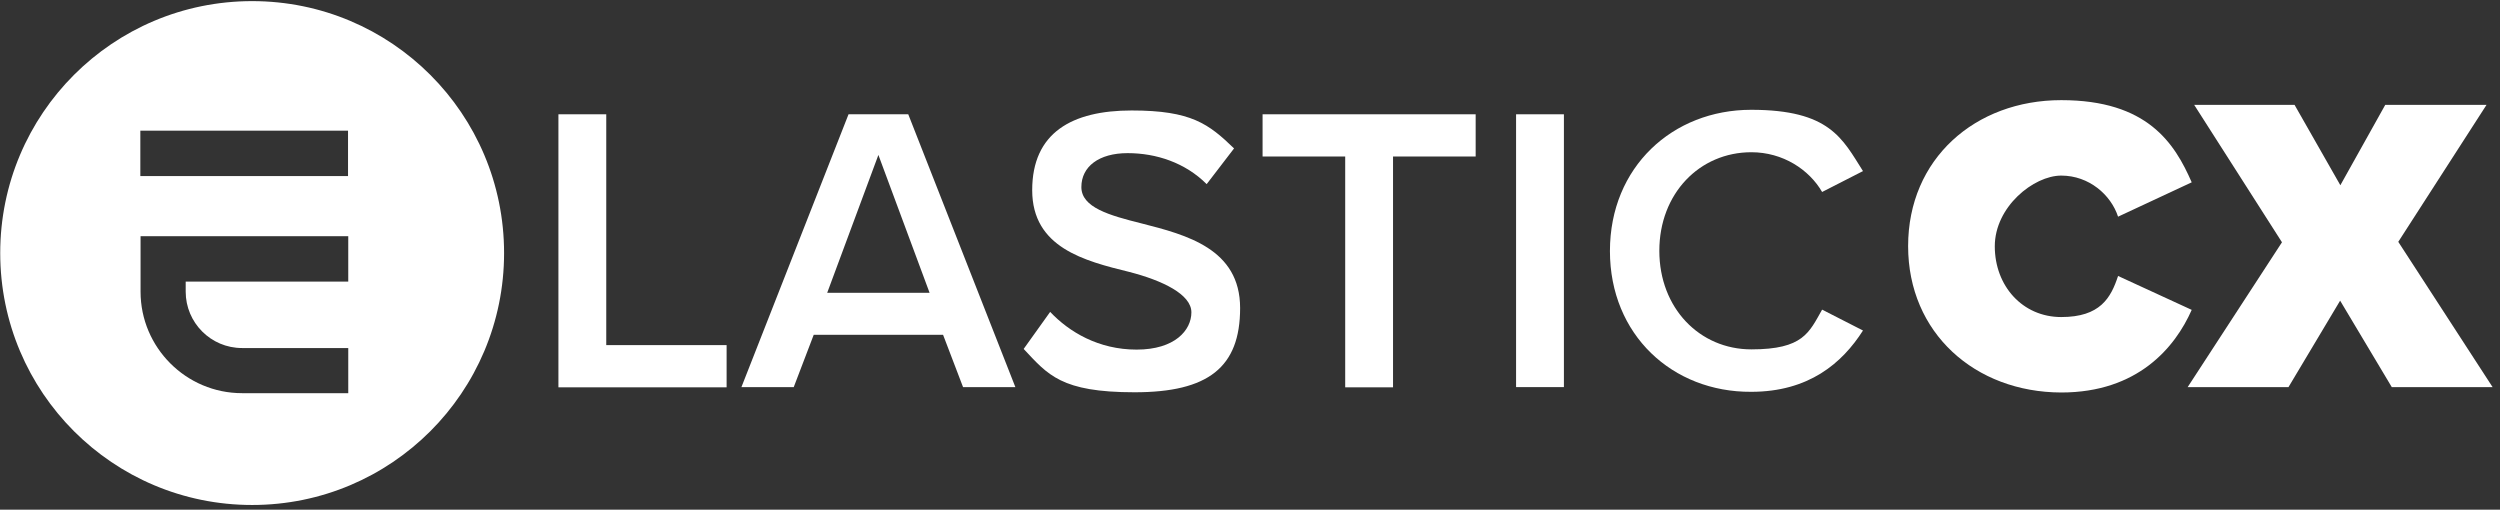
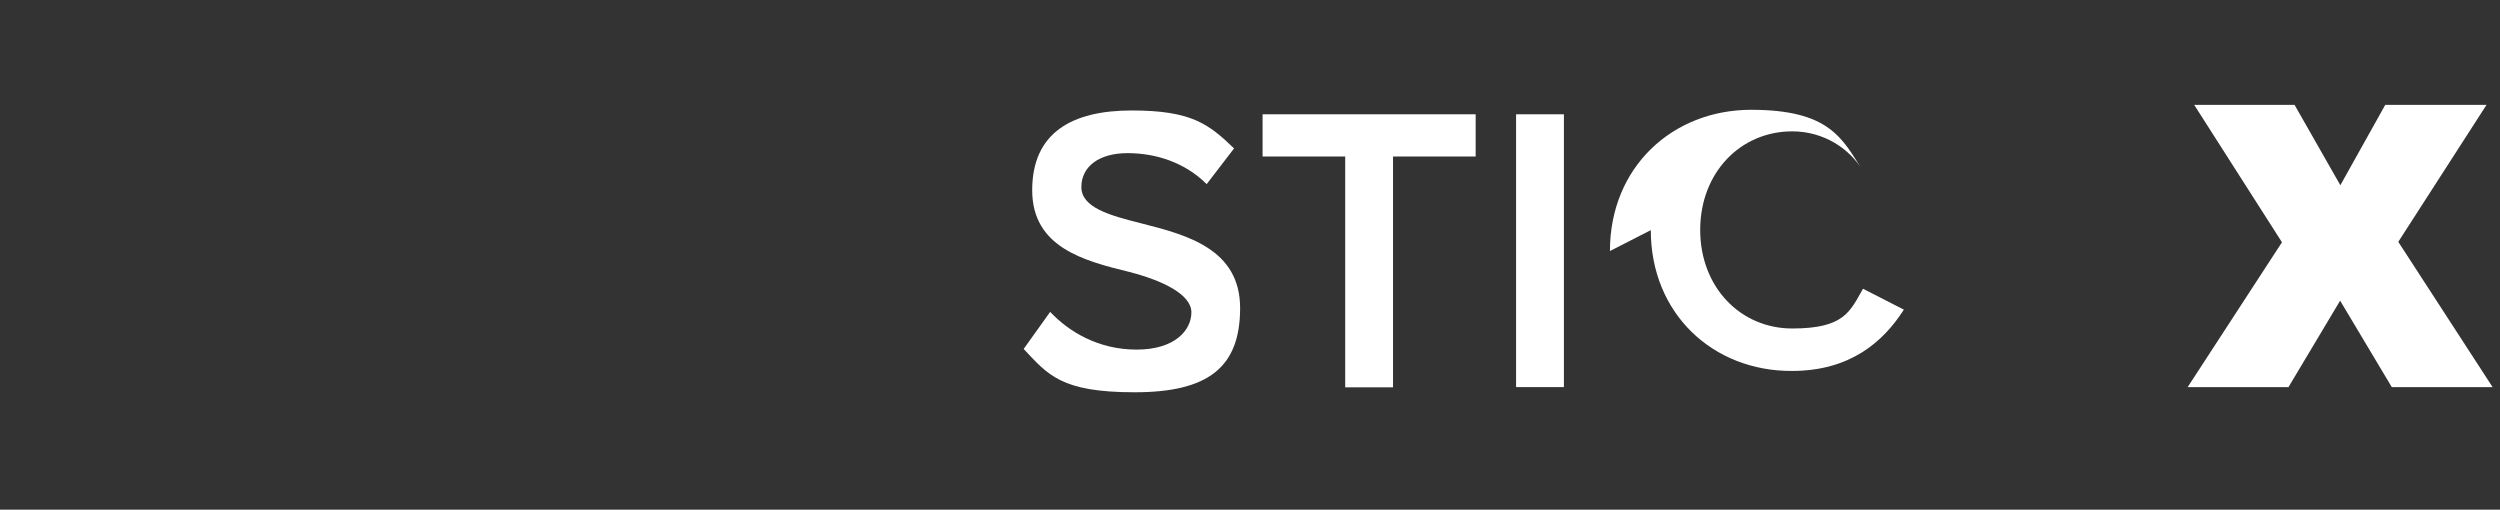
<svg xmlns="http://www.w3.org/2000/svg" id="Layer_1" version="1.1" viewBox="0 0 1113.4 227">
  <rect x="0" y="0" width="1113.4" height="227" fill="#333333" stroke="none" />
  <defs>
    <style> .st0 { fill: #fff; } </style>
  </defs>
-   <path class="st0" d="M248.7,50.9h21.3v102.8h53.6v18.8h-74.9V50.9Z" />
-   <path class="st0" d="M420,149.1h-57.6l-8.9,23.3h-23.3l47.7-121.5h26.6l47.7,121.5h-23.3l-8.9-23.3h0ZM368.4,130.4h45.6l-22.8-61.4-22.8,61.4h0Z" />
  <path class="st0" d="M467.7,138.9c8.4,8.9,21.5,16.8,38.5,16.8s24.4-8.6,24.4-16.6-12.9-14.2-27.7-18c-19.9-4.9-43.2-10.8-43.2-36.4s17.7-35.5,44.3-35.5,34.3,6,45.6,16.9l-12.2,15.9c-9.5-9.5-22.4-13.8-35.2-13.8s-20.6,6-20.6,15.1,12.4,12.6,26.8,16.2c20,5.1,43.9,11.3,43.9,37.7s-14.2,37.5-47,37.5-38.6-7.8-49.4-19.3l11.8-16.5h0Z" />
  <path class="st0" d="M599.1,69.7h-36.8v-18.8h94.9v18.8h-36.8v102.8h-21.3v-102.8h0Z" />
  <path class="st0" d="M675.2,50.9h21.3v121.5h-21.3V50.9Z" />
-   <path class="st0" d="M717,111.8c0-37.4,27.9-62.9,62.9-62.9s40.6,12.8,49.8,27.3l-18.2,9.3c-5.8-10-17.5-17.7-31.5-17.7-23.1,0-41,18.4-41,43.9s17.9,43.9,41,43.9,25.7-7.5,31.5-17.7l18.2,9.3c-9.3,14.6-24.2,27.3-49.8,27.3-35.1.2-62.9-25.4-62.9-62.7h0Z" />
-   <path class="st0" d="M849.8,109.6c0-38.8,29.8-65,68.2-65s50.5,19.2,58.1,36.6l-32.8,15.3c-3.2-9.8-13-18.3-25.3-18.3s-29.6,13.9-29.6,31.5,12.3,31.5,29.6,31.5,22.1-8.5,25.3-18.3l32.8,15.1c-7.4,16.8-24.1,36.8-58.1,36.8-38.4-.1-68.2-26.5-68.2-65.2Z" />
+   <path class="st0" d="M717,111.8c0-37.4,27.9-62.9,62.9-62.9s40.6,12.8,49.8,27.3c-5.8-10-17.5-17.7-31.5-17.7-23.1,0-41,18.4-41,43.9s17.9,43.9,41,43.9,25.7-7.5,31.5-17.7l18.2,9.3c-9.3,14.6-24.2,27.3-49.8,27.3-35.1.2-62.9-25.4-62.9-62.7h0Z" />
  <path class="st0" d="M1042.2,133.9l-23,38.5h-44.9l42-64.5-39.1-61.2h44.7l20.4,35.8,20-35.8h45.1l-39.3,61,42,64.7h-44.9l-23-38.5h0Z" />
-   <path class="st0" d="M112.3.5C50.3.5.1,50.7.1,112.7s50.2,112.2,112.2,112.2,112.2-50.2,112.2-112.2S174.3.5,112.3.5ZM62.5,58.2h92.5v20.2H62.5v-20.2ZM155.1,125.4h-72.4v4.5c0,13.8,11.2,25.1,25.1,25.1h47.3v20.1h-47.3c-24.9,0-45.2-20.3-45.2-45.2v-24.7h92.5v20.2Z" />
</svg>